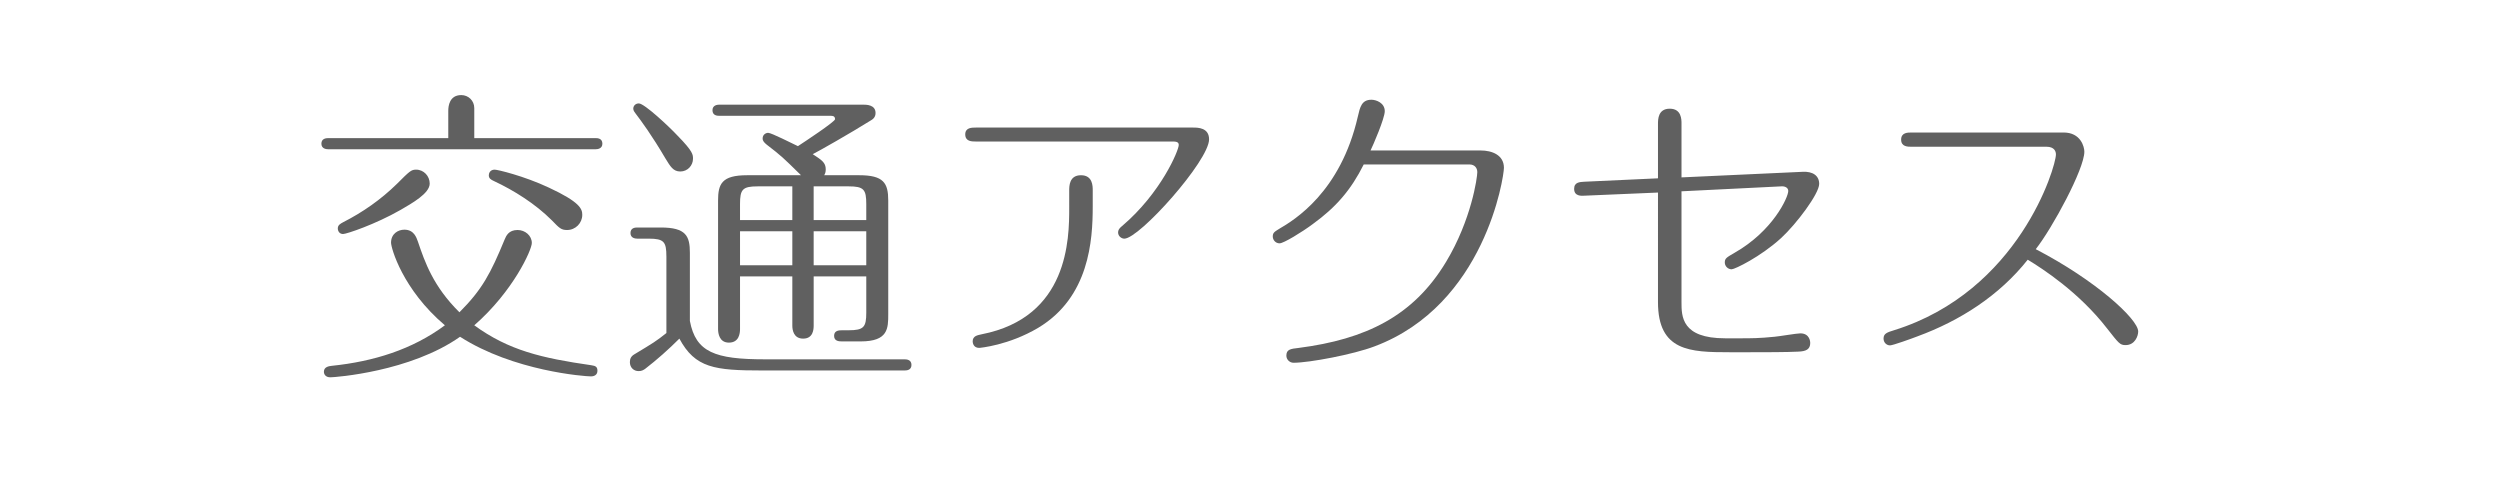
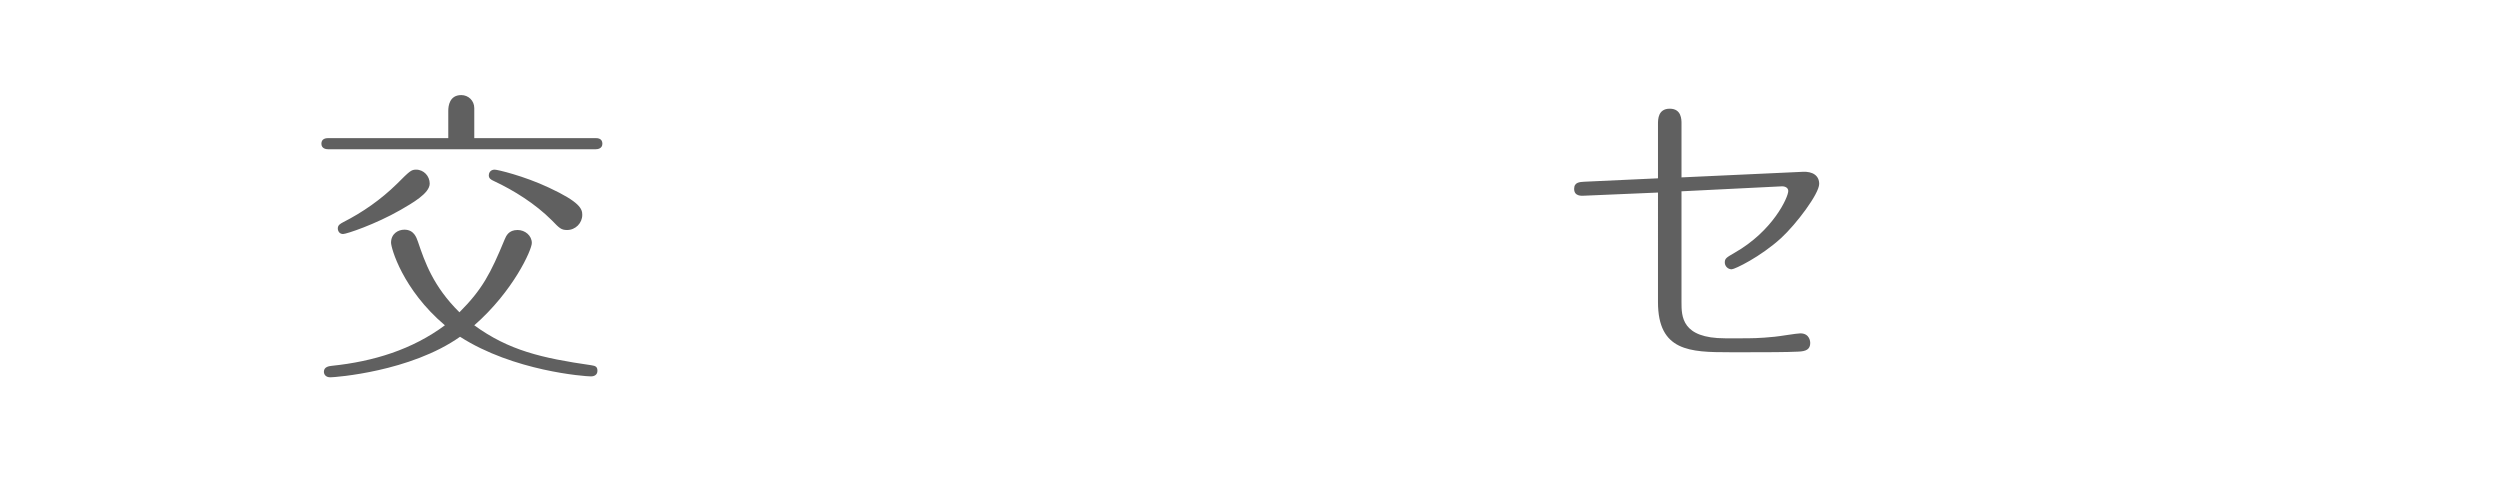
<svg xmlns="http://www.w3.org/2000/svg" version="1.1" id="レイヤー_1" x="0px" y="0px" width="250.494px" height="49.718px" viewBox="0 -10.244 250.494 49.718" enable-background="new 0 -10.244 250.494 49.718" xml:space="preserve">
  <g>
    <g>
      <path fill="#606060" d="M44.916,3.592V0.864c0-0.496,0.124-1.581,1.302-1.581c0.714,0,1.303,0.558,1.303,1.302v3.009h12.154    c0.217,0,0.682,0.03,0.682,0.559c0,0.496-0.465,0.558-0.682,0.558H32.886c-0.218,0-0.683-0.062-0.683-0.558    s0.435-0.559,0.683-0.559h12.03V3.592z M50.559,13.762c0.155-0.372,0.403-0.961,1.303-0.961c0.744,0,1.426,0.558,1.426,1.302    c0,0.683-1.86,4.837-5.767,8.248c3.441,2.511,6.759,3.286,11.72,3.999c0.465,0.062,0.62,0.187,0.62,0.559    c0,0.403-0.31,0.56-0.651,0.56c-0.619,0-7.751-0.527-13.115-3.97c-4.961,3.503-12.526,4.062-12.991,4.062    c-0.496,0-0.651-0.312-0.651-0.56c0-0.496,0.527-0.558,0.775-0.589c4.217-0.434,8.093-1.644,11.348-4.062    c-4.247-3.598-5.395-7.752-5.395-8.278c0-0.899,0.713-1.303,1.333-1.303c0.962,0,1.21,0.774,1.364,1.209    c0.683,2.016,1.52,4.465,4.155,7.068C48.326,18.754,49.164,17.142,50.559,13.762z M43.056,8.15c0,0.992-1.799,1.983-2.915,2.636    c-2.542,1.457-5.426,2.418-5.767,2.418c-0.372,0-0.527-0.31-0.527-0.558c0-0.341,0.248-0.465,0.527-0.62    c1.953-0.992,3.782-2.264,5.395-3.845c1.271-1.271,1.427-1.428,1.923-1.428C42.467,6.754,43.056,7.406,43.056,8.15z M54.992,8.553    c3.132,1.457,3.35,2.14,3.35,2.729c0,0.837-0.683,1.521-1.52,1.521c-0.59,0-0.775-0.188-1.52-0.962    c-1.674-1.675-3.813-3.008-5.798-3.938c-0.341-0.155-0.527-0.278-0.527-0.589c0-0.187,0.124-0.56,0.589-0.56    C49.846,6.754,52.481,7.375,54.992,8.553z" />
-       <path fill="#606060" d="M66.77,15.436c0-1.457-0.248-1.768-1.768-1.768h-1.147c-0.217,0-0.683-0.062-0.683-0.559    c0-0.526,0.466-0.558,0.683-0.558h2.356c2.543,0,2.914,0.867,2.914,2.542v6.82c0.59,3.132,2.512,3.846,7.504,3.846h14.015    c0.248,0,0.683,0.062,0.683,0.559c0,0.526-0.466,0.558-0.683,0.558H76.35c-4.744,0-6.697-0.248-8.278-3.192    c-1.085,1.085-2.232,2.107-3.441,3.039c-0.187,0.123-0.341,0.217-0.651,0.217c-0.465,0-0.868-0.342-0.868-0.899    c0-0.341,0.124-0.589,0.435-0.774c1.953-1.179,2.17-1.303,3.225-2.141v-7.689H66.77z M67.885,3.344    c1.582,1.611,1.551,1.922,1.551,2.324c0,0.651-0.527,1.271-1.271,1.271c-0.713,0-0.992-0.496-1.488-1.302    c-1.364-2.326-2.418-3.752-3.008-4.527c-0.093-0.124-0.217-0.279-0.217-0.465c0-0.279,0.217-0.527,0.559-0.527    C64.567,0.12,67.048,2.445,67.885,3.344z M79.389,17.452h-5.24v5.271c0,0.434-0.093,1.363-1.116,1.363    c-0.961,0-1.085-0.931-1.085-1.363V9.856c0-1.675,0.372-2.543,2.914-2.543h5.396c-1.829-1.799-1.954-1.922-3.442-3.069    c-0.217-0.187-0.402-0.341-0.402-0.62c0-0.372,0.31-0.559,0.558-0.559c0.311,0,2.45,1.086,2.977,1.334    c0.62-0.403,3.721-2.45,3.721-2.698c0-0.341-0.278-0.341-0.434-0.341H72.071c-0.218,0-0.683-0.031-0.683-0.559    c0-0.496,0.465-0.559,0.683-0.559h14.417c0.311,0,1.24,0,1.24,0.837c0,0.465-0.31,0.651-0.526,0.775    c-1.984,1.24-5.147,3.039-5.768,3.349c0.899,0.589,1.303,0.837,1.303,1.521c0,0.277-0.062,0.434-0.155,0.589h3.504    C88.535,7.313,89,8.088,89,9.856v11.348c0,1.457,0,2.76-2.76,2.76h-1.829c-0.31,0-0.837,0-0.837-0.559    c0-0.558,0.527-0.558,0.837-0.558h0.62c1.52,0,1.768-0.312,1.768-1.769v-3.628h-5.271v4.93c0,0.403-0.062,1.304-1.054,1.304    c-0.961,0-1.085-0.868-1.085-1.304V17.452z M79.389,8.429h-3.473c-1.52,0-1.768,0.31-1.768,1.768v1.612h5.24L79.389,8.429    L79.389,8.429z M79.389,12.925h-5.24v3.41h5.24V12.925z M81.527,11.809h5.271v-1.612c0-1.458-0.248-1.768-1.768-1.768h-3.504    L81.527,11.809L81.527,11.809z M81.527,16.335h5.271v-3.41h-5.271V16.335z" />
-       <path fill="#606060" d="M119.566,2.538c0.434,0,1.581,0,1.581,1.179c0,2.141-6.977,9.953-8.495,9.953    c-0.279,0-0.621-0.248-0.621-0.62c0-0.311,0.218-0.495,0.403-0.65c3.876-3.286,5.675-7.565,5.675-8.124    c0-0.341-0.342-0.341-0.744-0.341H97.77c-0.403,0-1.055,0-1.055-0.713c0-0.684,0.651-0.684,1.055-0.684H119.566z M109.489,10.445    c0,3.38-0.341,9.085-5.457,12.154c-2.977,1.767-5.86,2.015-5.922,2.015c-0.589,0-0.651-0.526-0.651-0.65    c0-0.559,0.496-0.619,0.899-0.713c8.712-1.706,8.774-9.581,8.774-12.649V8.865c0-0.466,0-1.551,1.178-1.551    c1.179,0,1.179,1.085,1.179,1.52V10.445L109.489,10.445z" />
-       <path fill="#606060" d="M148.364,4.833c1.146,0,2.326,0.465,2.326,1.736c0,0.899-1.893,13.735-12.961,17.891    c-2.108,0.807-6.543,1.644-8.123,1.644c-0.373,0-0.715-0.311-0.715-0.713c0-0.62,0.403-0.683,1.24-0.775    c6.697-0.867,11.473-3.162,14.76-8.619c2.543-4.217,3.131-8.465,3.131-8.992c0-0.371-0.217-0.773-0.806-0.773h-10.573    c-1.271,2.542-2.76,4.277-5.115,5.982c-1.086,0.808-2.914,1.924-3.317,1.924s-0.682-0.342-0.682-0.684    c0-0.371,0.154-0.465,0.649-0.773c1.488-0.868,6.141-3.659,7.877-11.256c0.217-0.931,0.371-1.675,1.363-1.675    c0.465,0,1.333,0.311,1.333,1.147c0,0.713-1.179,3.44-1.427,3.938L148.364,4.833L148.364,4.833z" />
      <path fill="#606060" d="M180.604,6.972c1.055-0.062,1.674,0.402,1.674,1.209c0,0.991-2.295,4.029-3.812,5.426    c-2.076,1.892-4.65,3.132-4.961,3.132c-0.372,0-0.684-0.311-0.684-0.682c0-0.403,0.156-0.496,0.962-0.962    c3.876-2.201,5.396-5.581,5.396-6.201c0-0.341-0.341-0.496-0.713-0.465l-9.984,0.495v11.102c0,1.426,0,3.627,4.373,3.627h1.644    c0.868,0,1.798,0,3.286-0.154c0.436-0.03,2.232-0.342,2.604-0.342c0.963,0,0.992,0.868,0.992,0.961    c0,0.651-0.434,0.838-1.178,0.869c-1.055,0.062-3.629,0.062-4.838,0.062h-2.077c-3.938,0-7.162-0.093-7.162-5.021V9.049    l-7.317,0.312c-0.371,0.03-1.084,0.062-1.084-0.683c0-0.684,0.588-0.684,1.022-0.714l7.379-0.341V2.167c0-0.435,0-1.52,1.179-1.52    c1.178,0,1.178,1.085,1.178,1.488V7.53L180.604,6.972z" />
-       <path fill="#606060" d="M191.544,4.46c-0.402,0-1.055,0-1.055-0.713c0-0.714,0.65-0.714,1.055-0.714h15.225    c1.735,0,2.078,1.458,2.078,1.923c0,1.736-3.193,7.628-4.869,9.768c5.984,3.101,10.264,7.008,10.264,8.248    c0,0.434-0.311,1.363-1.271,1.363c-0.558,0-0.682-0.187-1.828-1.644c-2.854-3.689-6.543-6.046-7.969-6.914    c-2.854,3.597-6.76,6.107-11.068,7.688c-0.56,0.218-2.451,0.898-2.729,0.898c-0.341,0-0.651-0.278-0.651-0.682    c0-0.496,0.342-0.62,1.055-0.837c12.525-3.907,16.217-16.371,16.217-17.611c0-0.312-0.155-0.775-0.962-0.775L191.544,4.46    L191.544,4.46z" />
    </g>
  </g>
</svg>